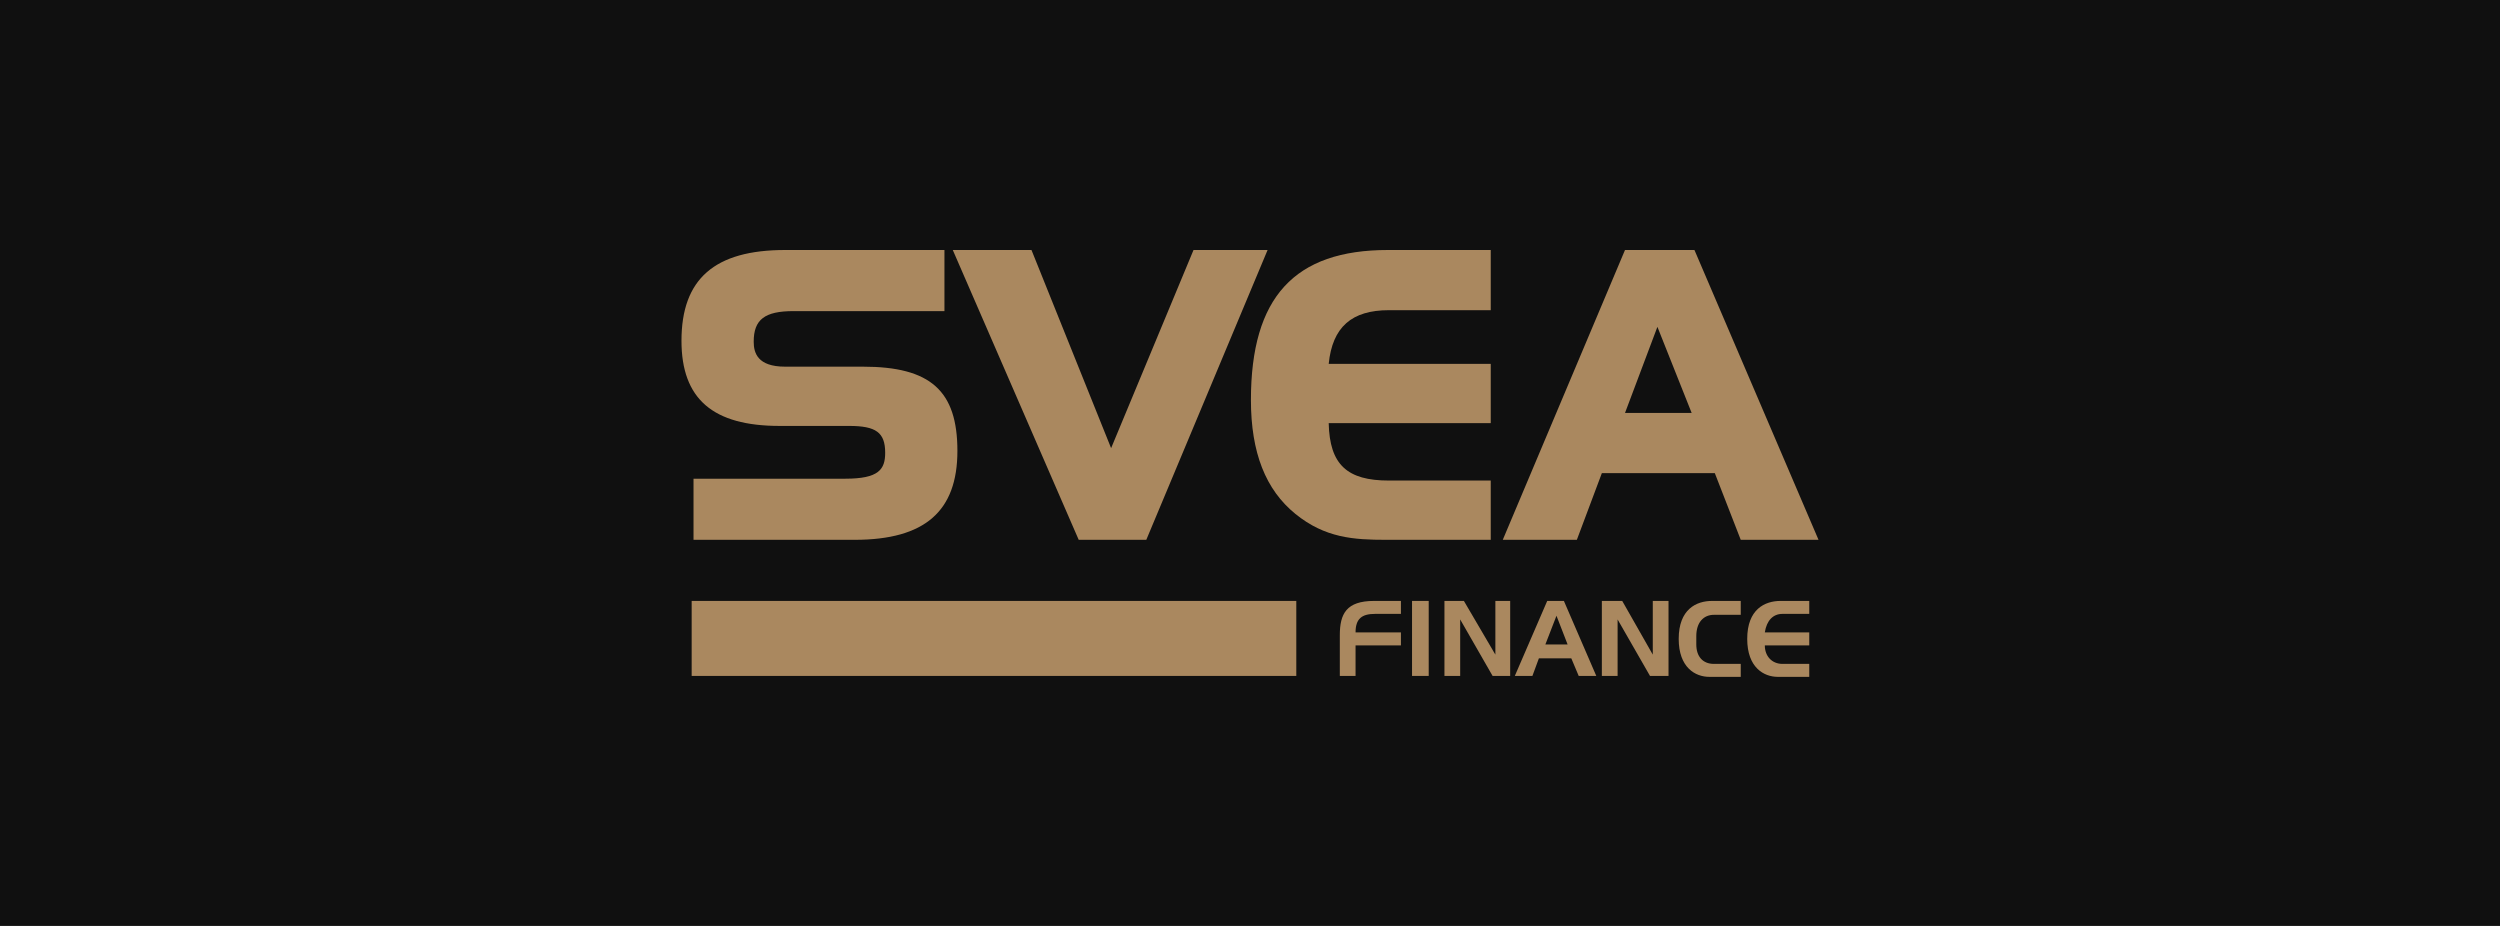
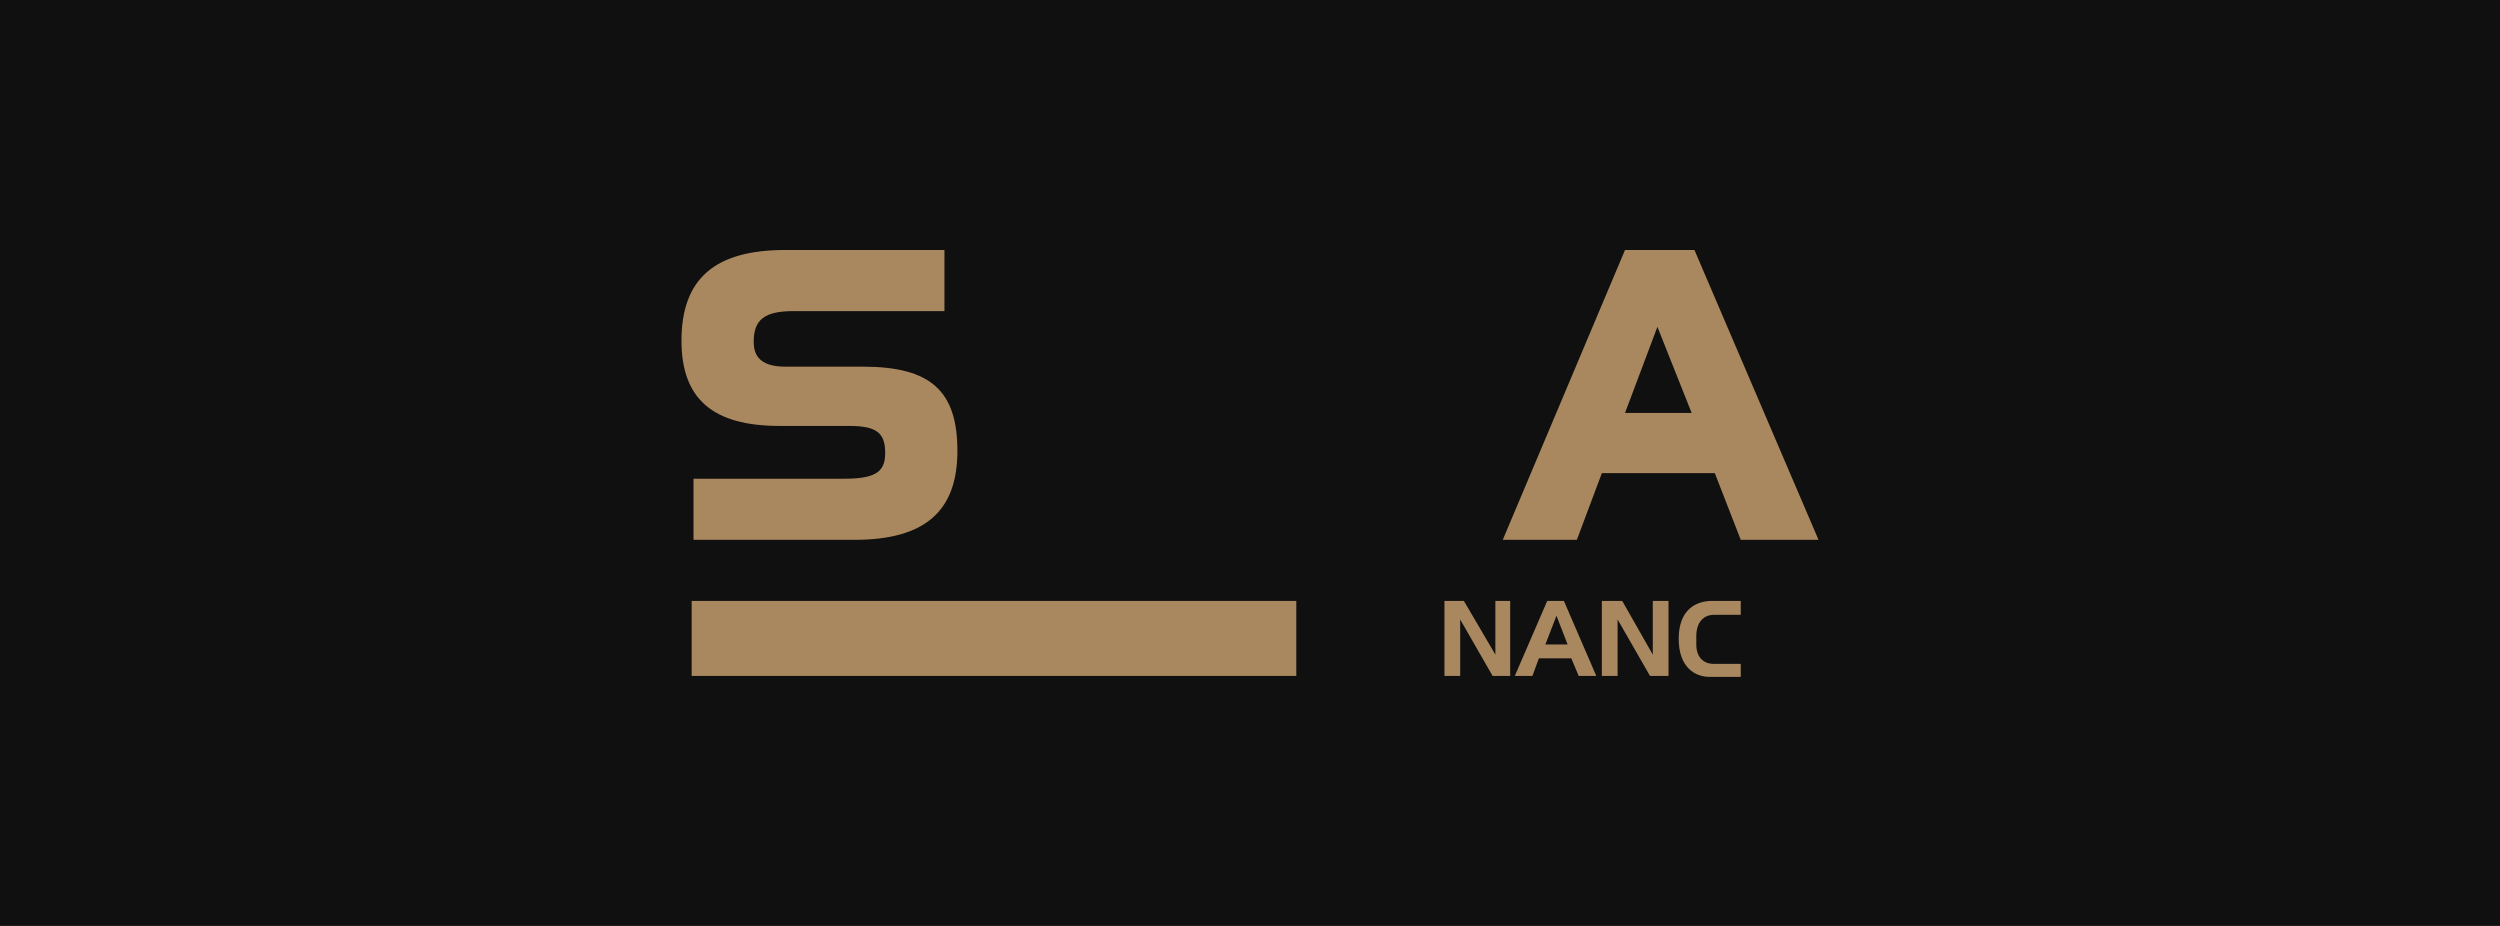
<svg xmlns="http://www.w3.org/2000/svg" width="270" height="100" viewBox="0 0 270 100" fill="none">
  <rect width="270" height="100" fill="#101010" />
  <path d="M93.2 39.6H84.8C81.8 39.6 81.4 38.1 81.4 36.9C81.4 34.5 82.6 33.6 85.7 33.6H102V27H84.8C77.2 27 73.6 30.1 73.6 36.8C73.6 43.1 77 46 84.2 46H91.7C94.6 46 95.6 46.7 95.6 48.9C95.6 50.7 94.9 51.7 91.3 51.7H74.9V58.3H92.3C99.9 58.3 103.4 55.2 103.4 48.7C103.4 42.2 100.5 39.6 93.2 39.6Z" fill="#AA885F" />
-   <path d="M136.9 27L123.8 58.3H116.5L102.9 27H111.4L120 48.4L128.9 27H136.9Z" fill="#AA885F" />
-   <path d="M150 33.5H161V27H149.9C139.8 27 135.1 32.1 135.1 43.2C135.1 48.9 136.7 52.9 139.9 55.5C143.1 58.1 146.2 58.3 149.7 58.3H161V51.9H150C145.5 51.9 143.6 50.2 143.5 45.7H161V39.3H143.5C143.9 35.3 146 33.5 150 33.5Z" fill="#AA885F" />
  <path d="M175.5 27L162.3 58.3H170.3L173 51.1H185.2L188 58.3H196.4L183 27H175.5ZM175.5 44.6L179 35.3L182.7 44.6H175.5Z" fill="#AA885F" />
  <path d="M140 64.9H74.7V73H140V64.9Z" fill="#AA885F" />
-   <path d="M144.7 73C144.7 73 144.7 70.9 144.7 68.6C144.7 66.3 145.4 64.9 148.4 64.9C151.3 64.9 151.3 64.9 151.3 64.9V66.3C151.3 66.3 149.9 66.3 148.5 66.3C147.1 66.3 146.4 66.8 146.4 68.3H151.3V69.7H146.4V73H144.7Z" fill="#AA885F" />
-   <path d="M154.3 64.9H152.5V73H154.3V64.9Z" fill="#AA885F" />
  <path d="M156 73V64.9H158.1L161.5 70.7V64.9H163.1V73H161.2L157.7 66.9V73H156Z" fill="#AA885F" />
  <path d="M173 73V64.9H175.2L178.5 70.7V64.9H180.2V73H178.2L174.7 66.9V73H173Z" fill="#AA885F" />
  <path d="M170.5 73H172.4L168.9 64.9H167.1L163.6 73H165.5L166.2 71.1H169.7L170.5 73ZM166.9 69.6L168.1 66.5L169.3 69.6H166.9Z" fill="#AA885F" />
  <path d="M188 64.9C188 64.9 186.6 64.9 184.9 64.9C183.2 64.9 181.3 65.8 181.3 69C181.3 72.1 183.1 73.1 184.6 73.1C186.1 73.1 188 73.1 188 73.1V71.7C188 71.7 186.2 71.7 185.1 71.7C183.9 71.7 183.2 70.9 183.2 69.6C183.2 69.1 183.2 70.2 183.2 68.7C183.2 67.2 184 66.4 185.1 66.4C186.2 66.4 188 66.4 188 66.4V64.9Z" fill="#AA885F" />
-   <path d="M192.5 66.3C193.6 66.3 195.4 66.3 195.4 66.3V64.9C195.4 64.9 194 64.9 192.3 64.9C190.6 64.9 188.7 65.8 188.7 69C188.7 72.1 190.5 73.1 192 73.1C193.5 73.1 195.4 73.1 195.4 73.1V71.7C195.4 71.7 193.6 71.7 192.5 71.7C191.4 71.7 190.6 70.9 190.6 69.7H195.4V68.3H190.6C190.8 67 191.5 66.3 192.5 66.3Z" fill="#AA885F" />
</svg>